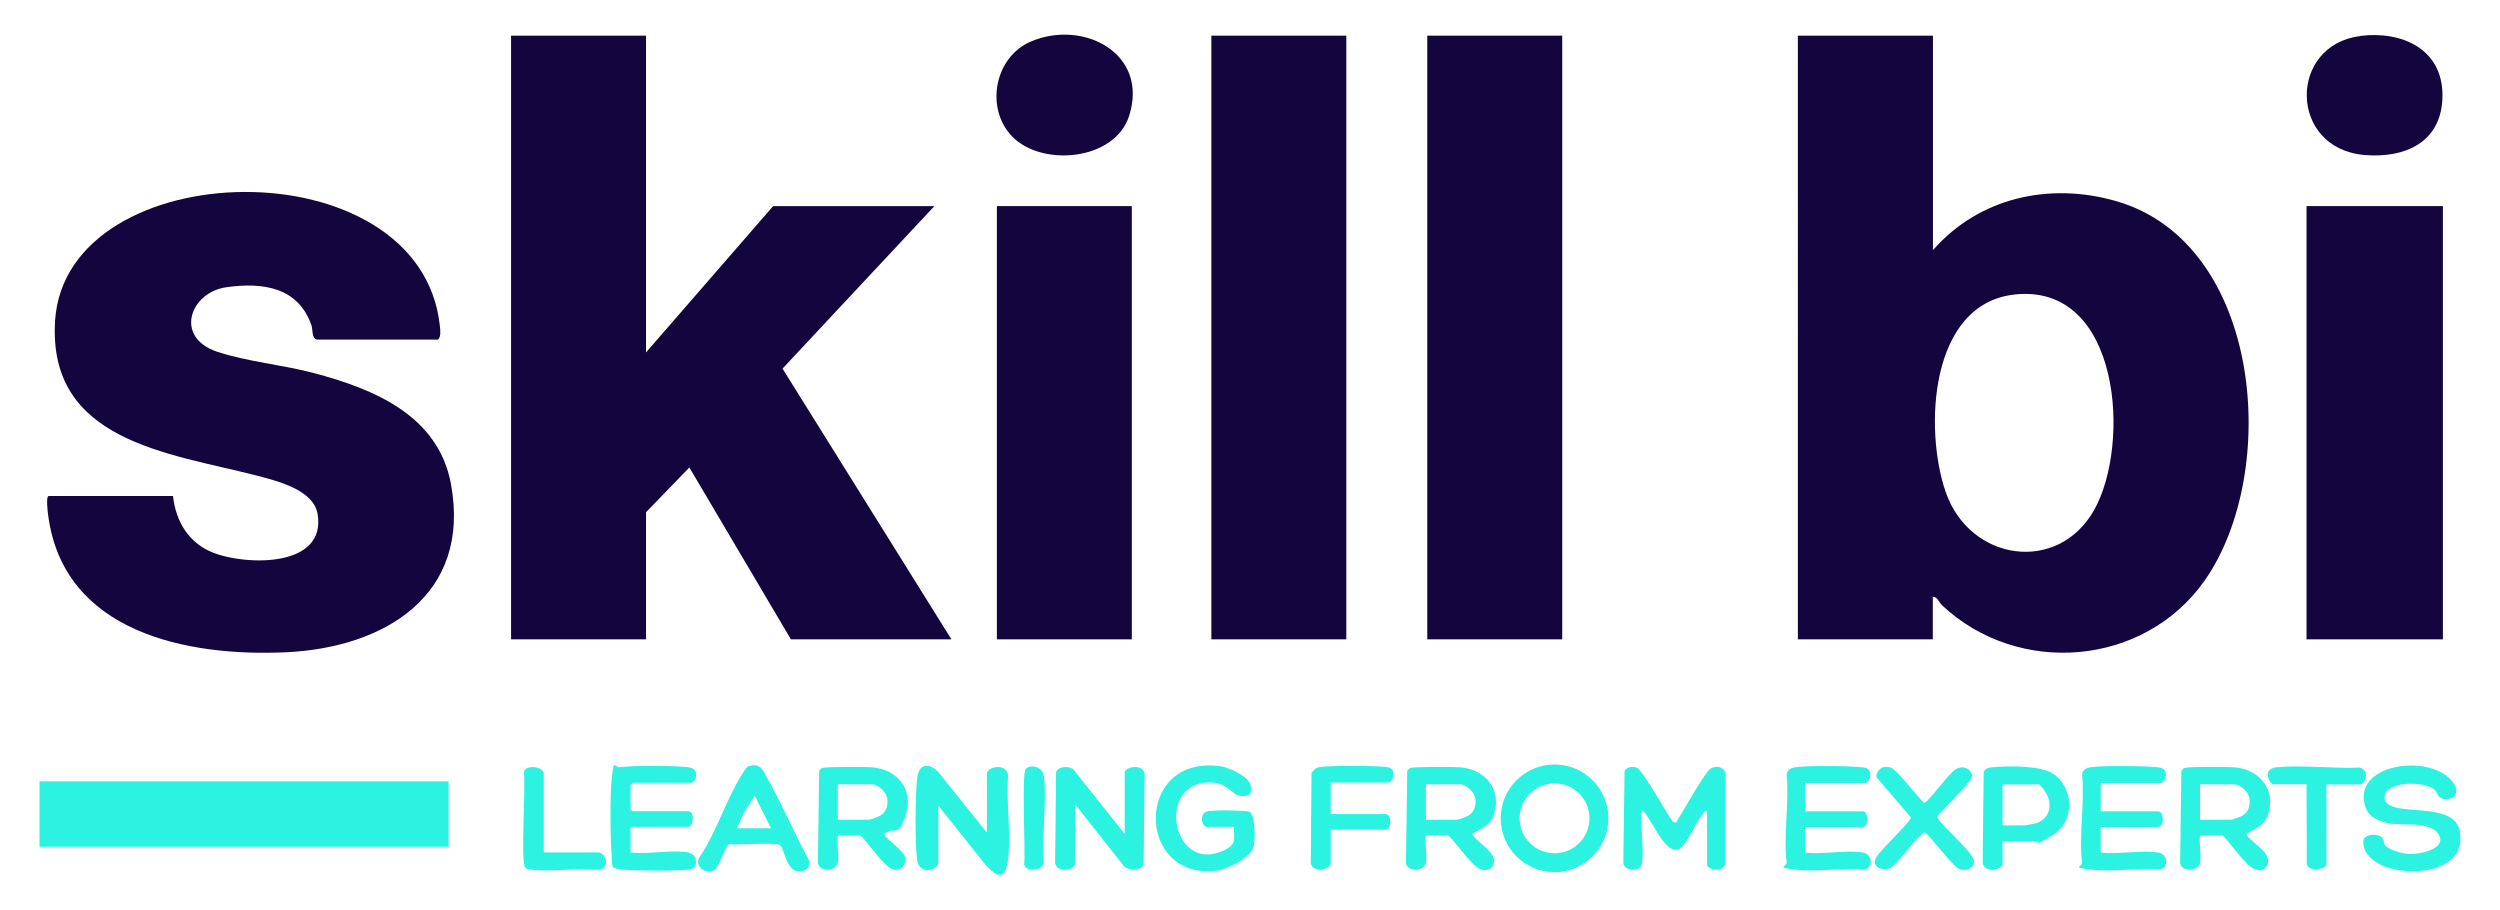
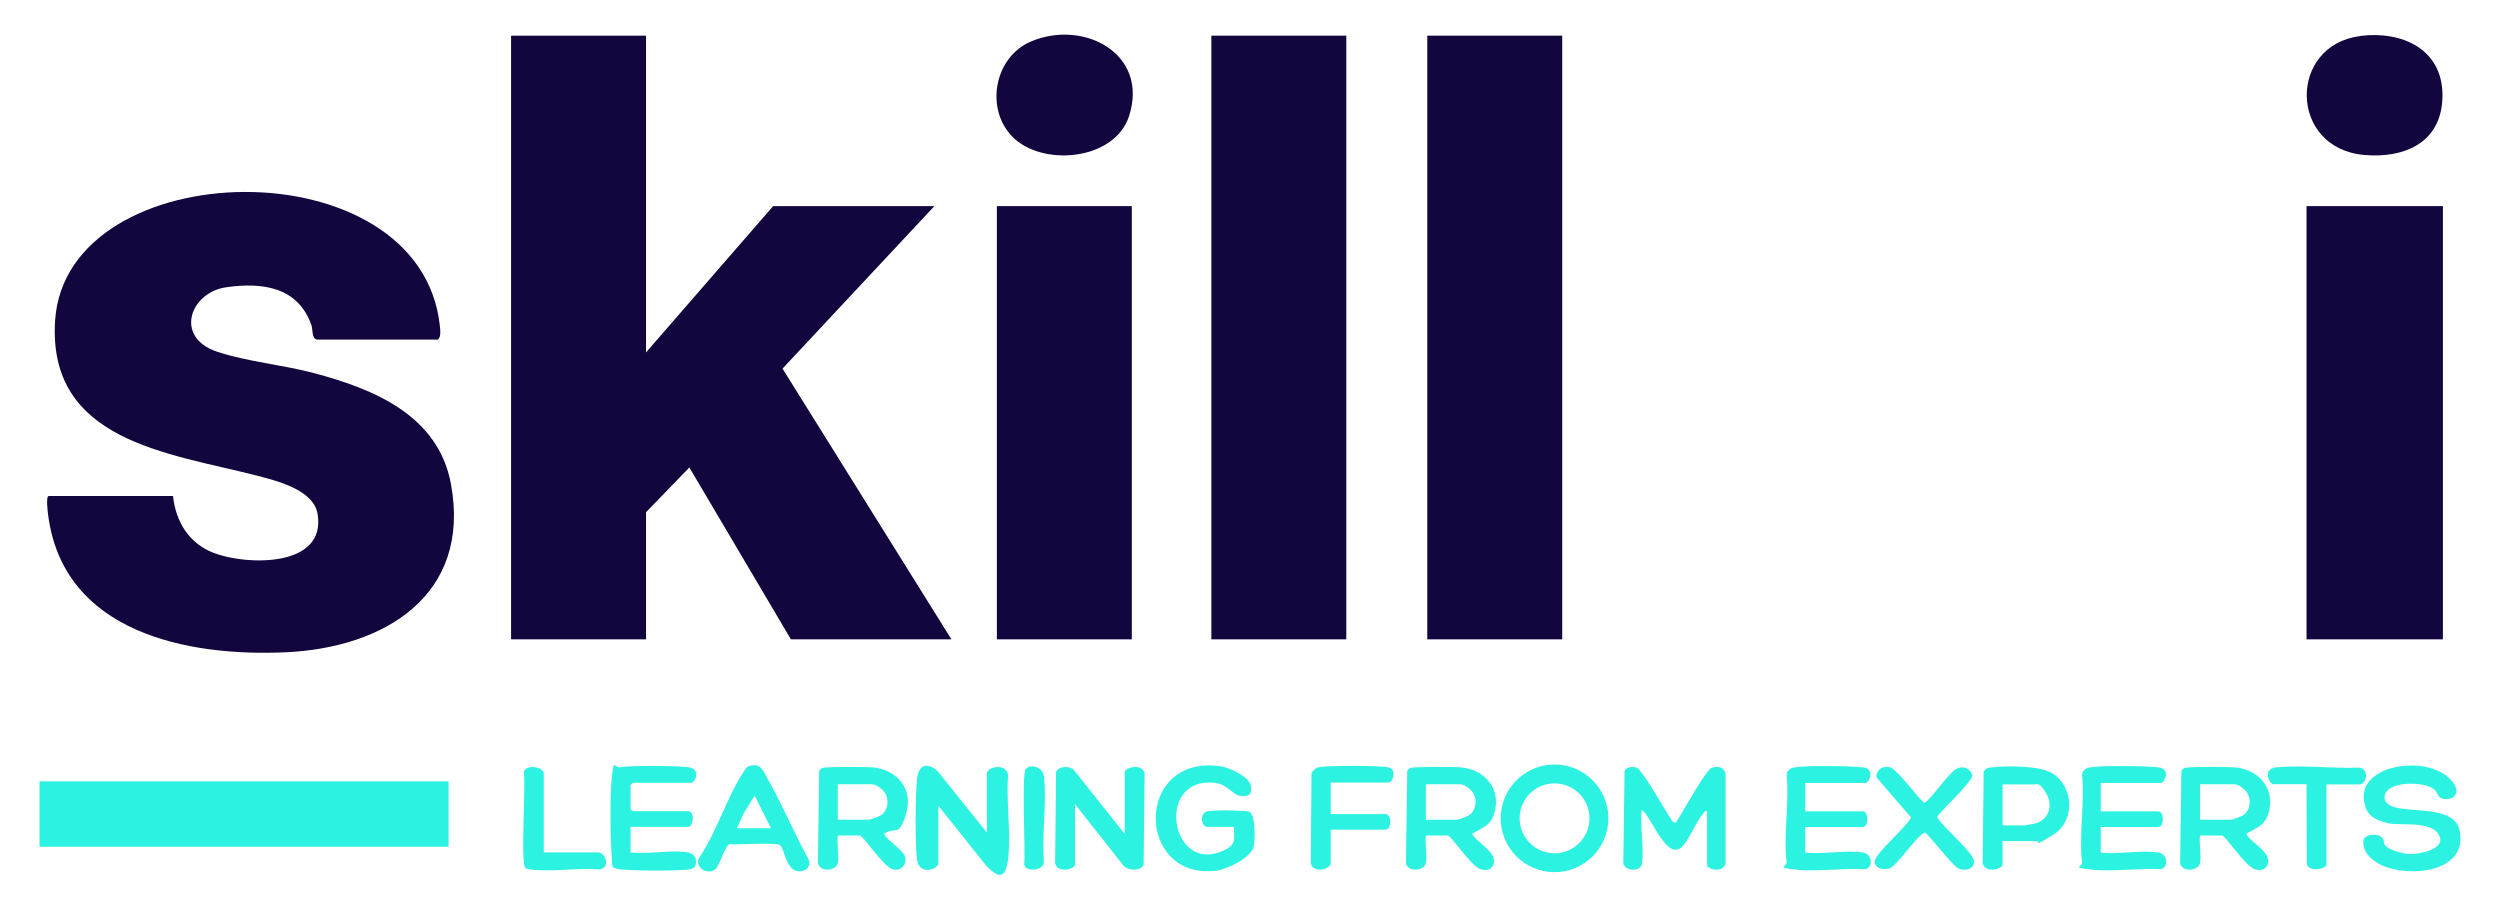
<svg xmlns="http://www.w3.org/2000/svg" id="Ebene_1" version="1.1" viewBox="0 0 1760 640.3">
  <defs>
    <style>
      .st0 {
        fill: #2bf2e1;
      }

      .st1 {
        fill: #13053e;
      }
    </style>
  </defs>
-   <path class="st1" d="M1360.8,25.1v151c32.5-37.1,82-48,129-34.5,103,29.7,115.8,191.1,62.2,267.2-42.5,60.4-131.2,67.7-184.8,17.3-2.2-2.1-3.2-6-6.5-6v30h-95V25.1h95.1ZM1418.6,207.3c-60.4,6.3-64.1,95.2-48.8,139.2,16.9,48.6,78.9,57.9,104.5,12.5,25.9-46,18.7-159.5-55.7-151.7Z" />
  <polygon class="st1" points="454.8 25.1 454.8 248.1 544.3 145.1 657.8 145.1 550.9 259.5 669.8 450.1 556.8 450.1 485.3 329.1 454.8 360.6 454.8 450.1 359.8 450.1 359.8 25.1 454.8 25.1" />
  <path class="st1" d="M223.3,239.1c-4-.7-3-7-4-10-9.3-27-34.3-30.5-59.9-26.9s-37,35.2-6.6,45.4c21,7,46.1,9.2,68,15,42.4,11.2,87.9,29.9,96.7,78.3,14.3,78.1-46.8,115.1-116.2,118.3-69.8,3.2-156.7-14-167.4-96.6-.3-2.1-1.7-13.4.4-13.4h87.5c2,18.1,11.1,33.2,28.5,40,23.1,9,79.6,10.5,73.3-27.3-2.9-17.4-29.2-23.5-43.7-27.3-61.3-15.7-146.6-24-141.1-109,7.8-118.3,257.5-124.3,270.9,4.1.3,2.9.9,7.4-1.4,9.4h-85,0Z" />
  <rect class="st1" x="852.8" y="25.1" width="95" height="425" />
  <rect class="st1" x="1004.8" y="25.1" width="95" height="425" />
  <rect class="st1" x="1623.8" y="145.1" width="96" height="305" />
  <rect class="st1" x="701.8" y="145.1" width="95" height="305" />
  <rect class="st0" x="27.8" y="550.1" width="288" height="46" />
  <path class="st1" d="M1661.6,25.3c29.2-3.7,58.1,9.1,57.9,42.1s-26.7,44.2-55.1,41.7c-53.4-4.8-53.5-77.4-2.8-83.7h0Z" />
  <path class="st1" d="M712.2,95.7c-18.7-19.8-12-55.5,13.4-66.4,36.9-15.9,83.4,8.2,69.3,52.3-10.2,31.8-62,36.1-82.7,14.1h0Z" />
  <path class="st0" d="M1155.8,608.6c-.9,4.8-11.8,5.3-13-1l.9-65c1.6-2.7,5.6-3.1,8.4-2.2,4.2,1.3,21.4,32.7,25.6,38.2l2.1.6c4-5.8,20.7-36.6,25-38.5s9.1-.5,10,4v62.9c-1.1,5.8-9.6,5.9-13,2v-38.5c-1.9-.4-1.9.6-2.8,1.7-5,5.7-9.3,17.1-14.2,22.6-11.2,12.5-21.9-20.7-29-25.2-1.4,11.4,1.9,27.7,0,38.5h0Z" />
  <path class="st0" d="M694.8,586.1v-41.5c0-4.7,13.5-7.9,14.9,1.1-1.5,18.6,2.2,40.8,0,59s-10.1,10-15.6,4.5l-33.5-42v40.5c0,4.3-13.3,8.9-14.9-2.1s-1.4-46.8,0-57.9,8.9-10.1,14.6-4.5l34.5,43h0Z" />
  <path class="st0" d="M791.8,587.1v-43.5c0-3.4,12.6-6.5,14,1l-.7,64.2c-2.1,4.5-10.6,4.3-13.9.9l-34.4-43.6v42.5c0,3.4-12.6,6.5-14-1l.7-64.2c1.9-4.1,9-4.3,12.2-1.7l36.1,45.4h0Z" />
  <path class="st0" d="M1717.1,560.8c-1-.8-1.6-3.4-2.9-4.6-7.2-7-37.6-6.5-35.4,6.4.5,2.7,3.4,4.4,5.8,5.3,12.3,4.4,42.9-.7,46.8,16.2,7,30-35.3,34.2-54.9,24.9-7-3.3-14.1-9.7-12.5-18.2,2.1-3.6,9.9-4.2,12.6-1.4s1,3.7,2.2,5.3c2.8,3.9,12.8,6.3,17.5,6.5,6.9.3,26.5-3.4,20.6-13.6s-27.6-6-35.9-8.1-13.4-4.7-15.7-11.3c-10.5-30.4,45.8-38.7,61.5-17.5,7.8,10.5-4.6,14.5-9.7,10.2h0Z" />
  <path class="st0" d="M1003.8,607.6c-1.2,5.6-12.7,6.7-14,0l.9-65c.6-.6,1.3-1.6,2.1-1.9,2.6-1.1,31.8-.9,36.4-.4,16.7,1.9,27.9,15.6,22.7,32.5-2.5,8.1-7.5,9.5-13.8,13.2s-2,0-1.3,1.7c1.4,3.4,11.9,10,14.1,14.9,3.1,6.9-2.4,11.9-9.1,9.1s-20.2-23.5-22.5-23.5h-15.5c-.8,5.7,1.1,14.3,0,19.5h0ZM1003.8,577.1h21.5c1.8,0,8.5-2.5,10-4,4.5-4.2,4.7-12.1.5-16.5s-7.5-4.5-8.5-4.5h-23.5v25Z" />
  <path class="st0" d="M1548.8,607.6c-1.2,5.6-12.7,6.7-14,0l.9-65c.6-.6,1.3-1.6,2.1-1.9,2.6-1.1,31.8-.9,36.4-.4,16.7,1.9,27.9,15.6,22.7,32.5-2.5,8.1-7.5,9.5-13.8,13.2s-2,0-1.3,1.7c1.4,3.4,11.9,10,14.1,14.9,3.1,6.9-2.4,11.9-9.1,9.1s-20.2-23.5-22.5-23.5h-15.5c-.8,5.7,1.1,14.3,0,19.5h0ZM1548.8,577.1h21.5c1.8,0,8.5-2.5,10-4,4.5-4.2,4.7-12.1.5-16.5s-7.5-4.5-8.5-4.5h-23.5v25Z" />
  <path class="st0" d="M589.8,607.6c-1.2,5.6-12.7,6.7-14,0l.9-65c.6-.6,1.3-1.6,2.1-1.9,2.6-1.1,31.8-.9,36.4-.4,16.7,1.9,27.9,15.6,22.7,32.5s-7.5,9.5-13.8,13.2-2,0-1.3,1.7c1.4,3.4,11.9,10,14.1,14.9s-2.4,11.9-9.1,9.1-20.2-23.5-22.5-23.5h-15.5c-.8,5.7,1.1,14.3,0,19.5h0ZM589.8,577.1h21.5c1.8,0,8.5-2.5,10-4,4.5-4.2,4.7-12.1.5-16.5s-7.5-4.5-8.5-4.5h-23.5v25Z" />
  <path class="st0" d="M1132.3,576.1c0,20.9-17,37.9-37.9,37.9s-37.9-17-37.9-37.9,17-37.9,37.9-37.9,37.9,17,37.9,37.9ZM1119,576.1c0-13.6-11-24.6-24.6-24.6s-24.6,11-24.6,24.6,11,24.6,24.6,24.6,24.6-11,24.6-24.6Z" />
  <path class="st0" d="M849.3,582.1c-3.8-1.1-4.6-9.4.2-10.8s27.6-.6,29.6,0c5,1.5,4.4,19.6,3.6,24.2-1.3,8.2-19,16.6-26.6,17.5-56.5,6.6-57.6-81.8,2.8-73.6,6.2.8,21,7.3,21.8,14.3s-3.4,7.3-8.5,6.4c-4.1-.8-8.6-8.1-17-9-42.4-4.7-31.2,65.5,6.5,47.5,8.9-4.2,7-7.4,7-16.5h-19.5.1Z" />
  <path class="st0" d="M484.3,600.1c5.1.9,6.8,5.3,5,10-.8.9-2,1.5-3.2,1.8-6.7,1.4-41.1,1.1-48.8.2s-6.1-2.6-6.5-7.5c-1.2-13.5-1.5-44.9,0-58.1s1.7-5.8,5.6-6.4c8.6-1.3,39-1.1,48,0,9.3,1.1,5.2,11,2,11h-41l-1.5,1.5v17l1.5,1.5h39c5.1,0,3.7,11,0,11h-40.5v18c12.1,1.5,29-2,40.5,0h0Z" />
  <path class="st0" d="M1311.3,600.1c7.1,1.2,7.5,10.7,1.8,11.8-15.4-.9-33.9,2-48.8.3s-6-1.6-6.5-5.5c-2.4-18.4,2-42.1,0-61.1,0-3.2,2.8-4.9,5.6-5.4,8.6-1.4,38.8-1,48,0s4.3,11,2,11h-42.5v20h40.5c4.3,0,4.3,11,0,11h-40.5v18c12.1,1.5,29-2,40.5,0h0Z" />
  <path class="st0" d="M1519.3,600.1c7.1,1.2,7.5,10.7,1.8,11.8-15.4-.9-33.9,2-48.8.3s-6-1.6-6.5-5.5c-2.4-18.4,2-42.1,0-61.1,0-3.2,2.8-4.9,5.6-5.4,8.6-1.4,38.8-1,48,0s4.3,11,2,11h-42.5v20h40.5c4.3,0,4.3,11,0,11h-40.5v18c12.1,1.5,29-2,40.5,0h0Z" />
  <path class="st0" d="M527.5,539.3c8-2.4,9.6,3.1,12.8,8.8,10.4,18.1,18.8,38.6,29,57,2.8,7.2-6.6,10.7-11.5,6.5s-6-14.2-8.5-16.5-30-.2-35.9-.8c-2.9,1-7,15.7-10.1,17.9-5.4,3.9-15.1-1.8-10.8-8.8,12-17.5,19.5-42.8,31-60,1-1.5,2.1-3.6,3.9-4.1h0ZM518.8,583.1h24l-11.5-23-7.7,12.3-4.8,10.7Z" />
  <path class="st0" d="M1409.8,592.1v16.5c0,3.4-12.6,6.5-14-1l.7-64.2c1.4-2.9,3.8-3,6.7-3.3,10.5-1,32.2-1.1,41.1,4,15.7,9.1,16.9,33.7,1.4,43.4s-9.6,4.6-11.4,4.6h-24.5,0ZM1409.8,581.1h15.5c.4,0,6.7-1.2,7.6-1.4,9.5-2.6,12.6-12.6,7.8-20.9s-6.2-6.6-8.4-6.6h-22.5v29h0Z" />
  <path class="st0" d="M1325.5,540.3c1.4-.4,3.3-.5,4.8-.2,4.8.9,19.3,20.9,24.1,24.9,1.3.3,2.6-1.6,3.4-2.4,4.6-4.5,14.7-18.4,19-21s9.5-1.7,11.7,4.1c.5,4.8-25.1,27.5-24.7,29.7,3.9,6.9,24.8,24.1,25.8,30.4s-7,7.9-11.4,5.3-21.1-24.7-23.1-25c-2.4.9-4.6,3.5-6.4,5.4-3.7,3.9-14,17.5-17.6,19.4s-11.3,1.1-11.3-4.4,22.3-24.1,25.6-31l-24-27.8c-1.6-2.4,1.8-6.8,4-7.5h0Z" />
  <path class="st0" d="M936.8,551.1v22h38.5c4.6,0,4.6,11,0,11h-38.5v23.5c0,4.6-12.6,7.5-14,0l.5-63.5c1.8-2.2,3-3.7,5.9-4.1,8-1.1,39.1-1.1,47,0,1.3.2,2.5.6,3.6,1.4,2.4,2.4,1,9.5-2.5,9.5h-40.5Z" />
  <path class="st0" d="M1637.8,552.1v56.5c0,3.1-12,5.8-13.8-.2l-.2-56.3h-23.5c-2.1,0-8.8-11,3-12,18.3-1.6,39.3,1.1,57.8.3,7.5,1.7,4.4,11.8.2,11.8h-23.5Z" />
  <path class="st0" d="M382.8,600.1h38.5c4.5,0,9,10.5,1,12-15.3-1.4-34.1,2-49,0-1.4-.2-2.6-.2-3.6-1.4-3.2-4,.5-57.9-.9-67.1,1.1-5.9,14-3.8,14,1v55.5h0Z" />
  <path class="st0" d="M722.1,541.3c3.7-3.6,12-1.4,12.8,5.2,2.2,18.4-1.6,41.1,0,60,.2,6.7-12.9,7.7-13.9,2.1,1.1-8.6-2-64.1,1.2-67.3h0Z" />
</svg>